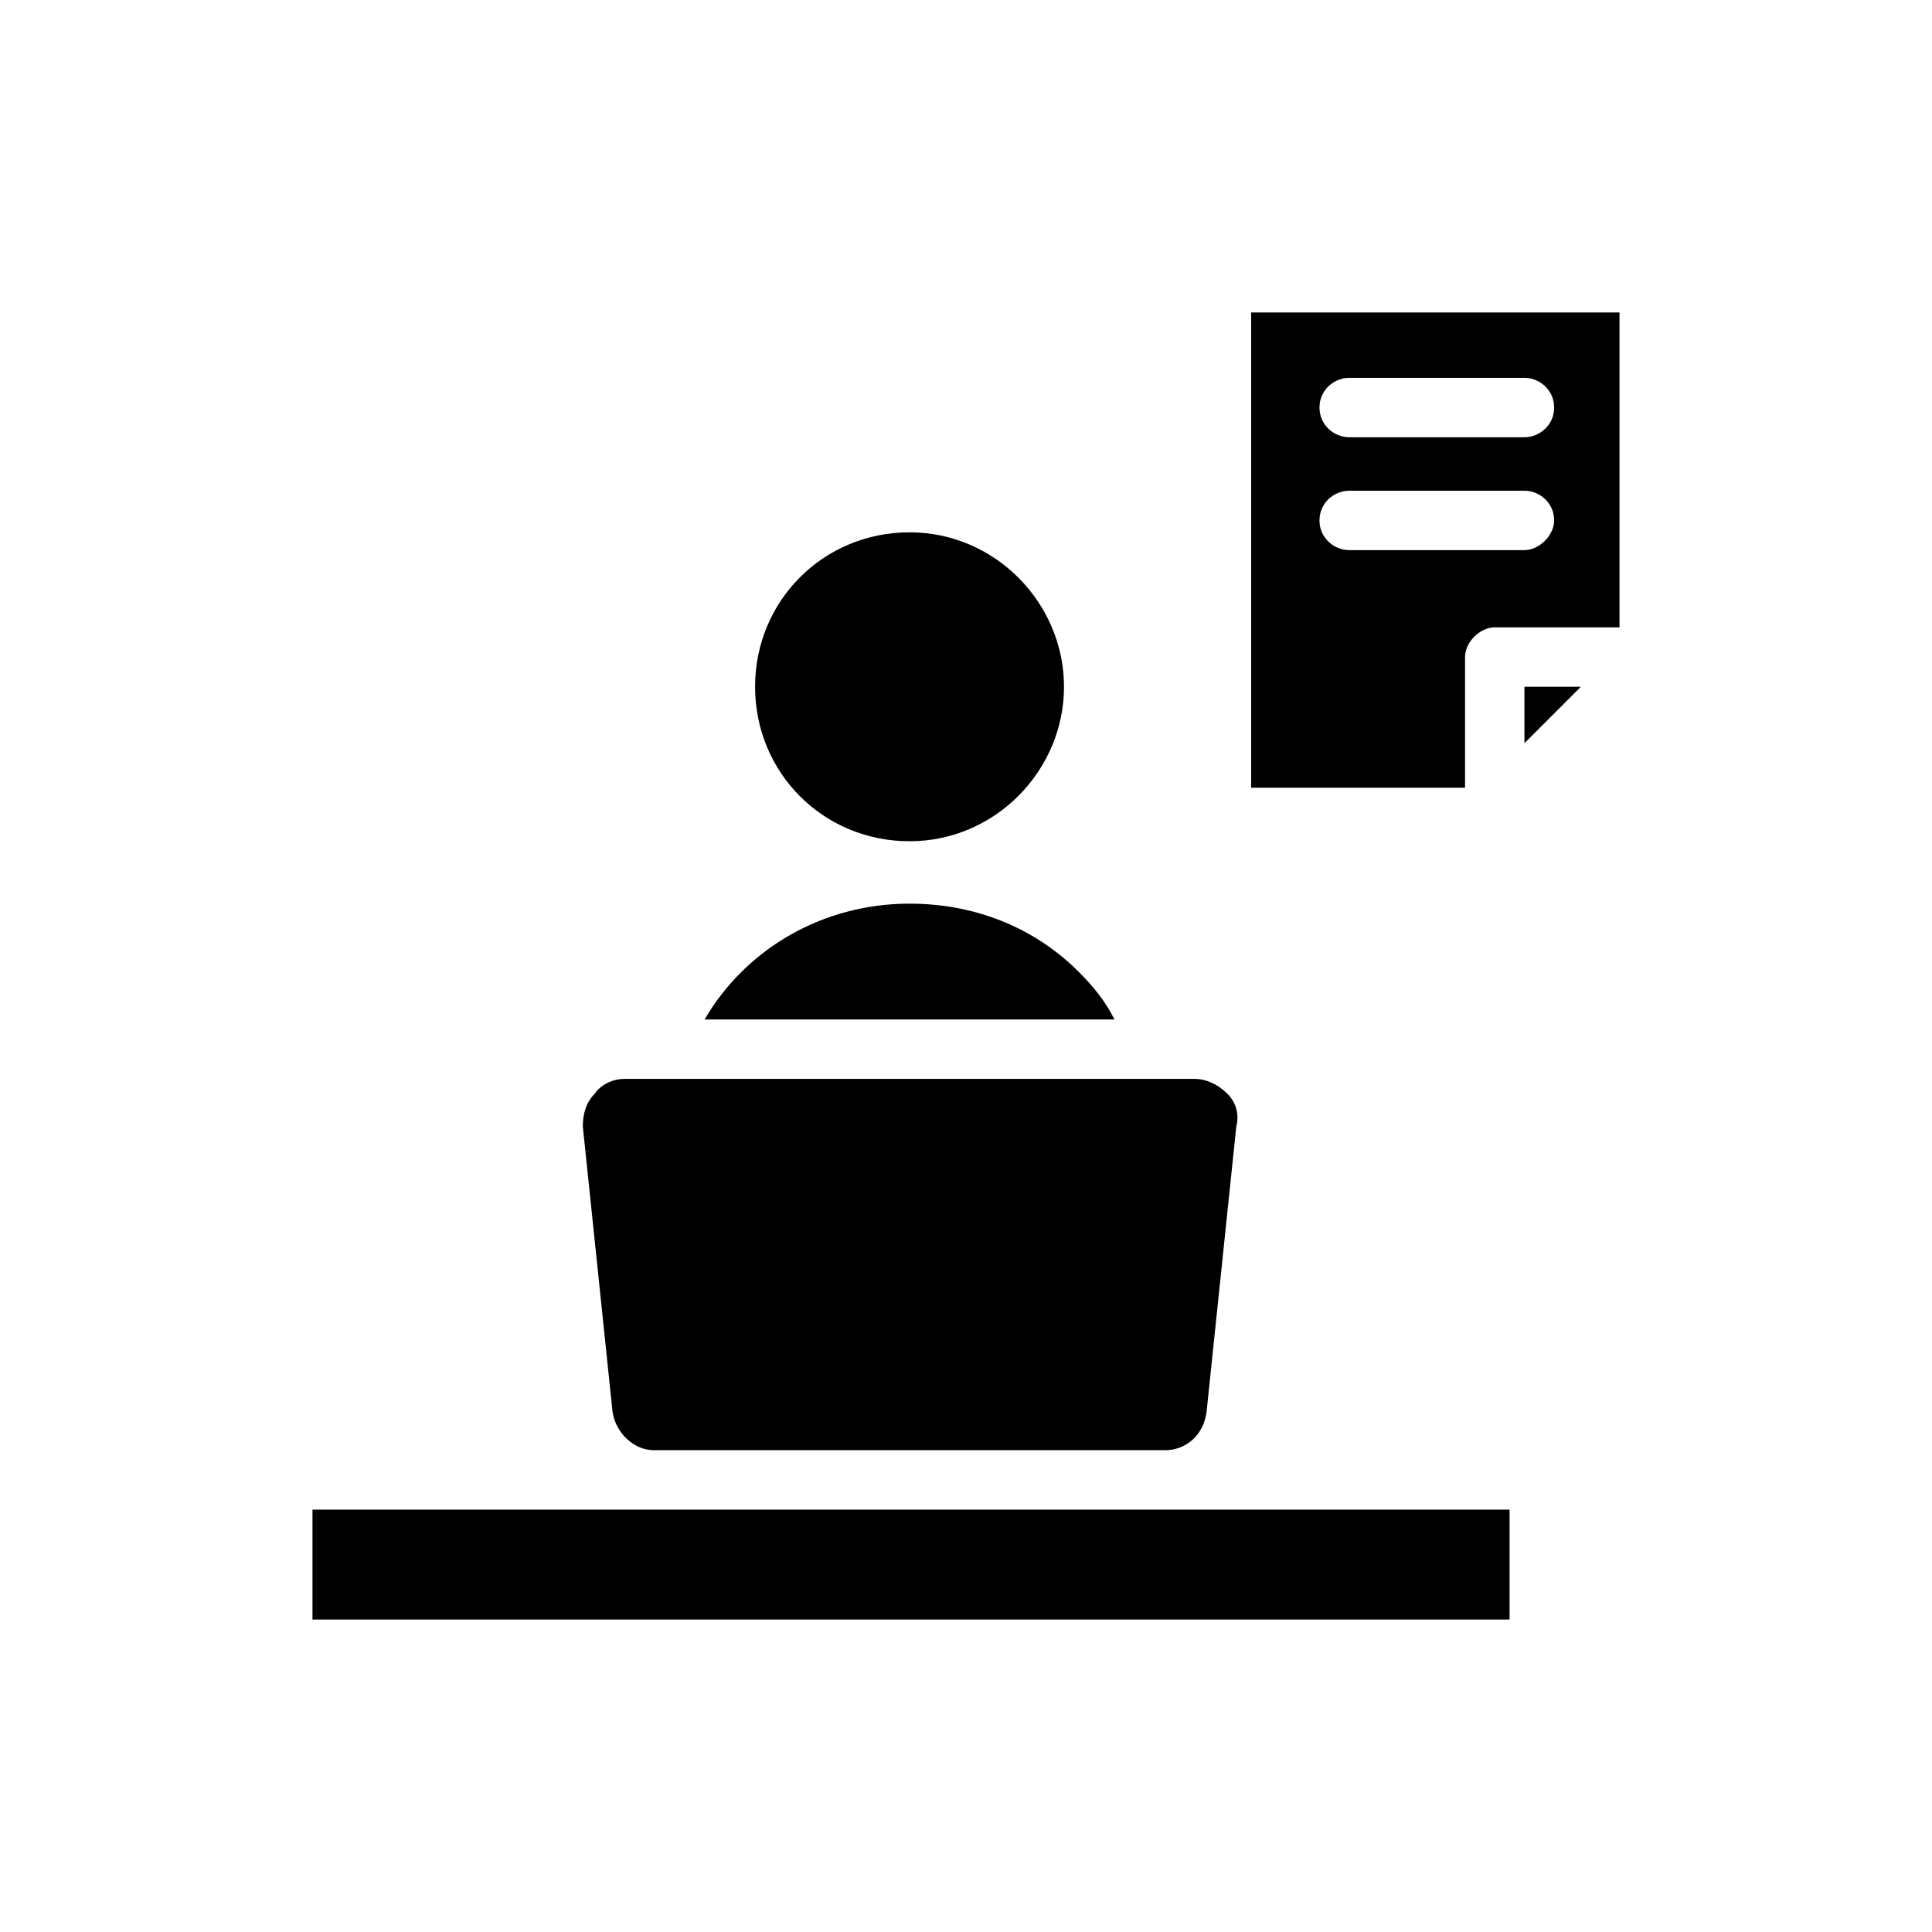
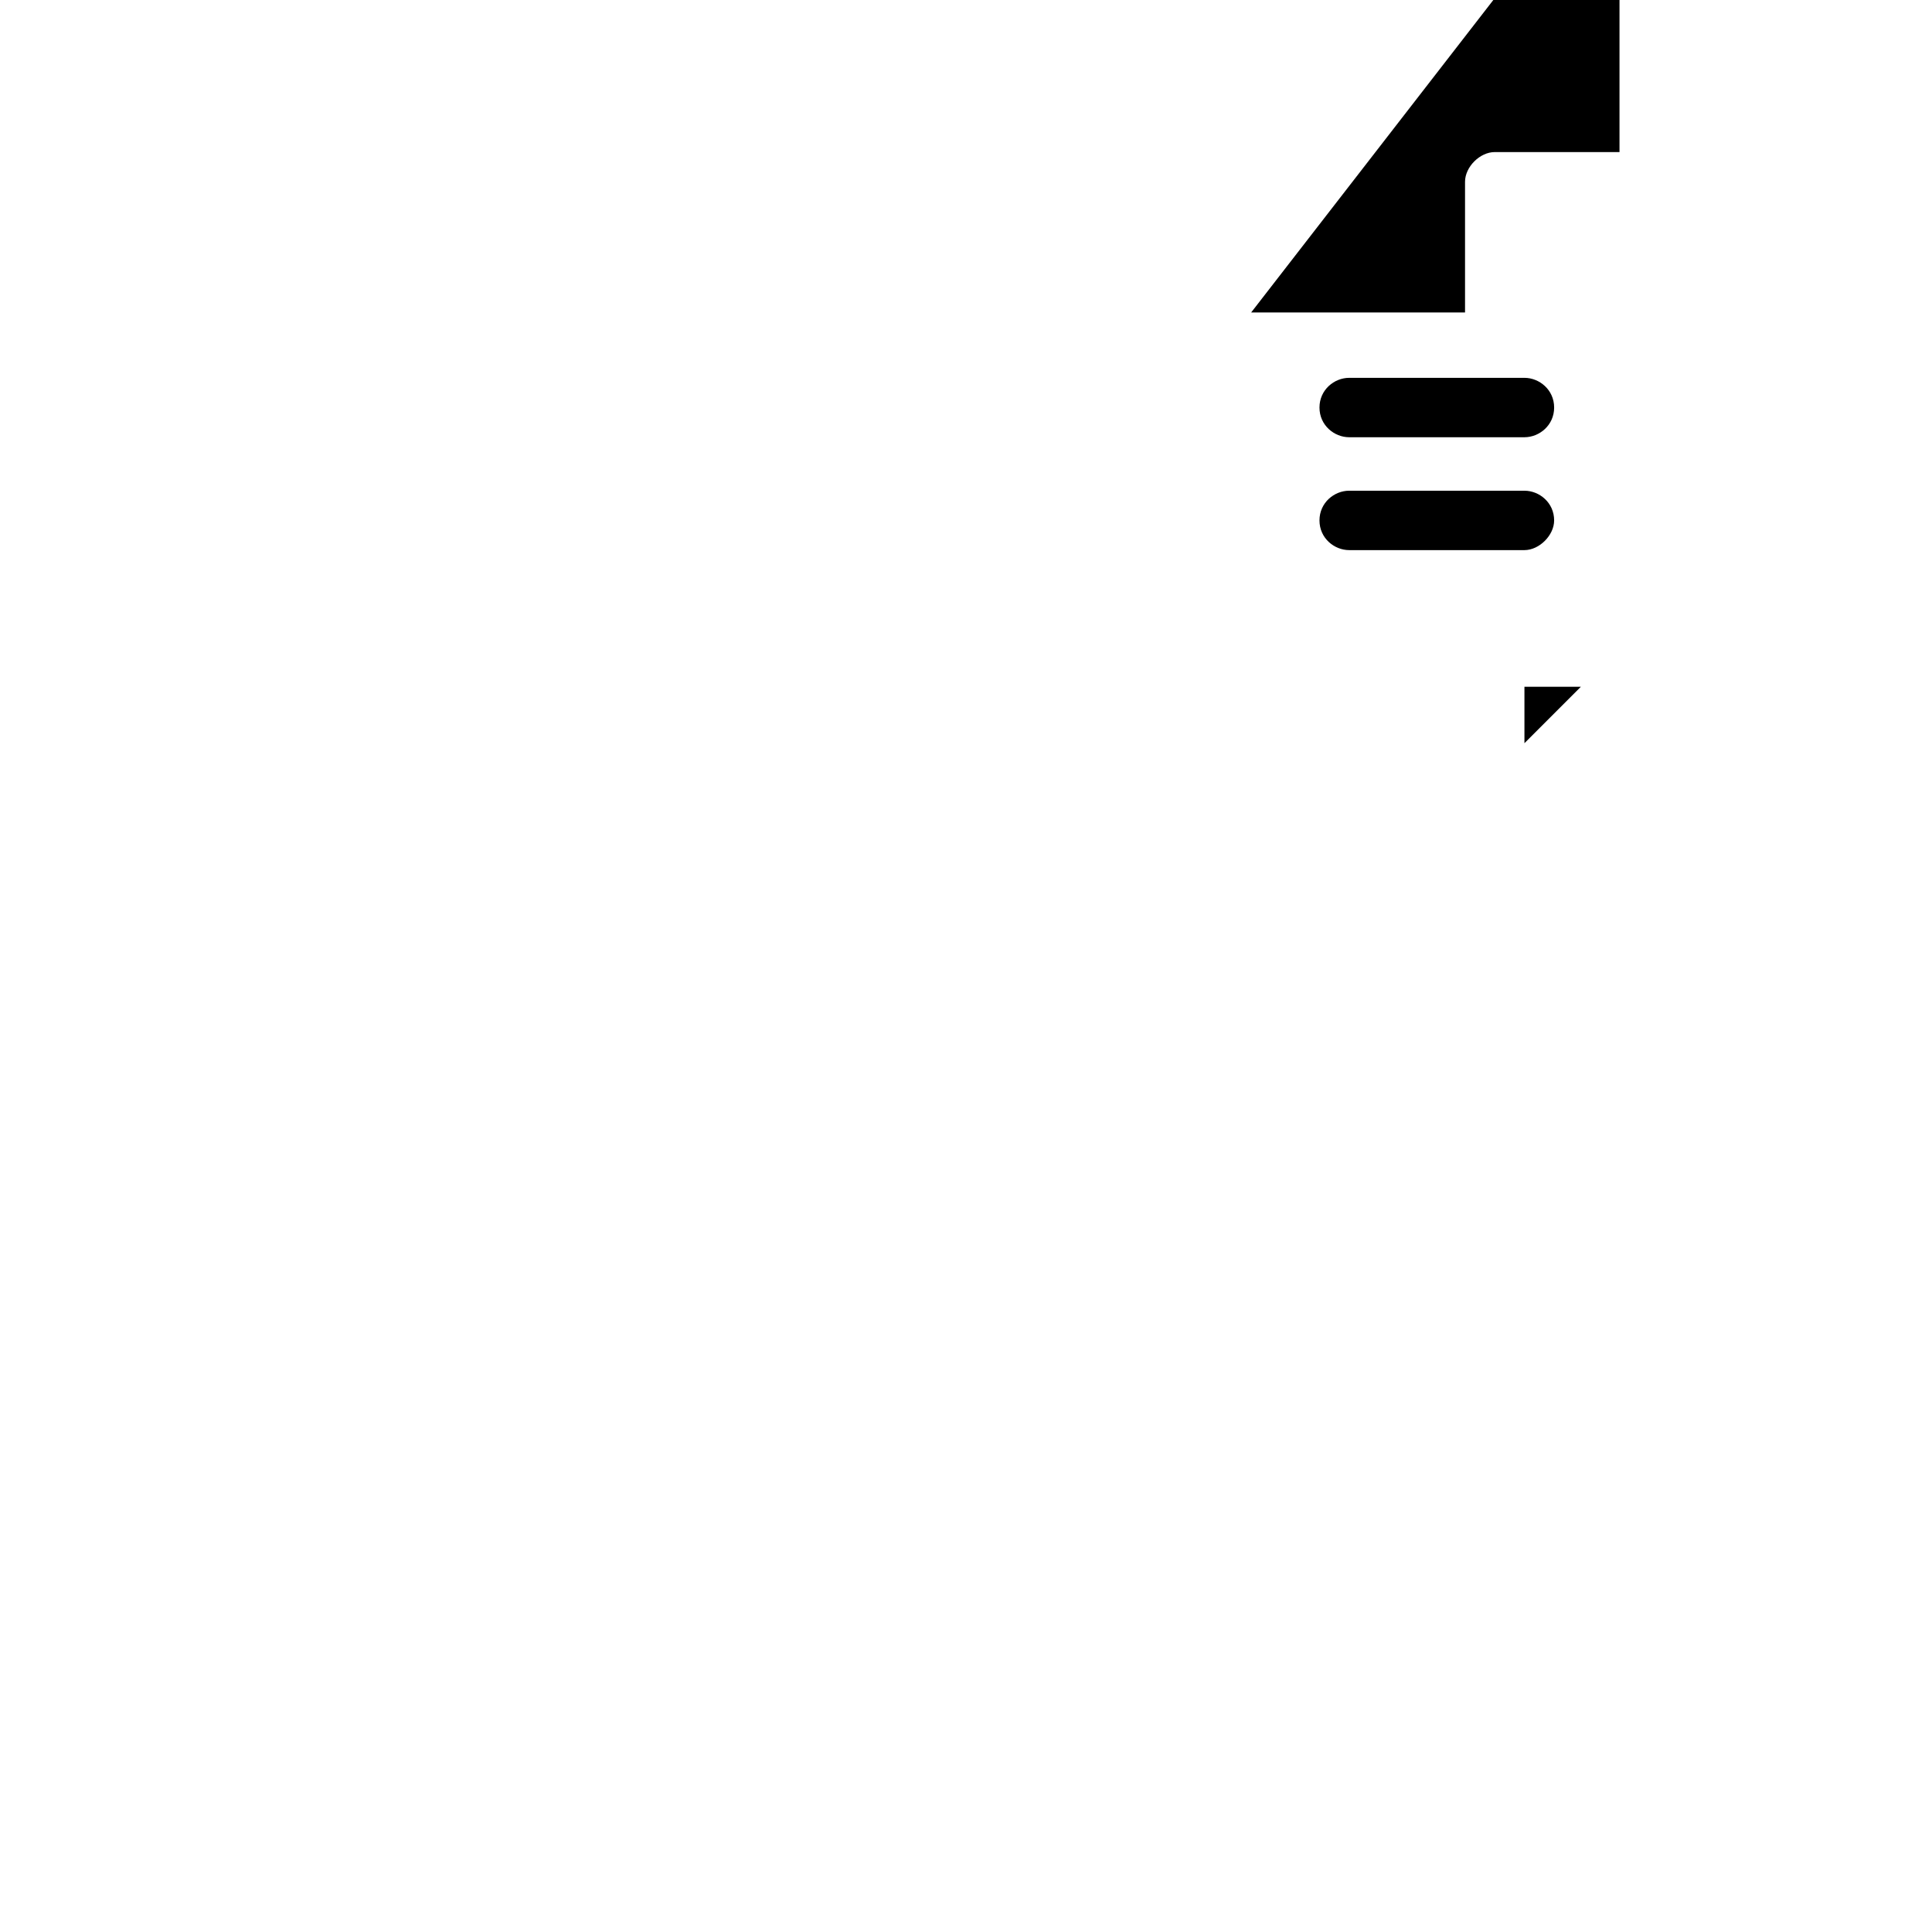
<svg xmlns="http://www.w3.org/2000/svg" fill="#000000" width="800px" height="800px" version="1.1" viewBox="144 144 512 512">
  <g>
-     <path d="m475.57 226.81v125.95h56.68v-34.637c0-3.938 3.938-7.871 7.871-7.871h33.062v-83.445zm72.422 62.977h-46.445c-3.938 0-7.871-3.148-7.871-7.871 0-4.723 3.938-7.871 7.871-7.871h46.445c3.938 0 7.871 3.148 7.871 7.871 0 3.938-3.934 7.871-7.871 7.871zm0-29.914h-46.445c-3.938 0-7.871-3.148-7.871-7.871s3.938-7.871 7.871-7.871h46.445c3.938 0 7.871 3.148 7.871 7.871s-3.934 7.871-7.871 7.871zm0 66.125v14.957l14.957-14.957z" />
-     <path d="m385.04 285.07c-22.828 0-40.934 18.105-40.934 40.934s18.105 40.934 40.934 40.934 40.934-18.895 40.934-40.934-18.105-40.934-40.934-40.934zm44.871 116.51c-11.809-11.809-27.551-18.105-44.871-18.105-22.828 0-43.297 11.809-54.316 30.699h108.63c-2.363-4.723-5.512-8.66-9.445-12.594zm39.359 32.273c-2.363-2.363-5.512-3.938-8.66-3.938l-151.14 0.004c-3.148 0-6.297 1.574-7.871 3.938-2.363 2.363-3.148 5.512-3.148 8.66l7.871 75.57c0.789 5.512 5.512 10.234 11.02 10.234h135.4c5.512 0 10.234-3.938 11.02-10.234l7.871-75.57c0.793-3.152 0.004-6.301-2.356-8.664zm-242.46 110.21v29.129h317.24v-29.125z" />
+     <path d="m475.57 226.81h56.68v-34.637c0-3.938 3.938-7.871 7.871-7.871h33.062v-83.445zm72.422 62.977h-46.445c-3.938 0-7.871-3.148-7.871-7.871 0-4.723 3.938-7.871 7.871-7.871h46.445c3.938 0 7.871 3.148 7.871 7.871 0 3.938-3.934 7.871-7.871 7.871zm0-29.914h-46.445c-3.938 0-7.871-3.148-7.871-7.871s3.938-7.871 7.871-7.871h46.445c3.938 0 7.871 3.148 7.871 7.871s-3.934 7.871-7.871 7.871zm0 66.125v14.957l14.957-14.957z" />
  </g>
</svg>